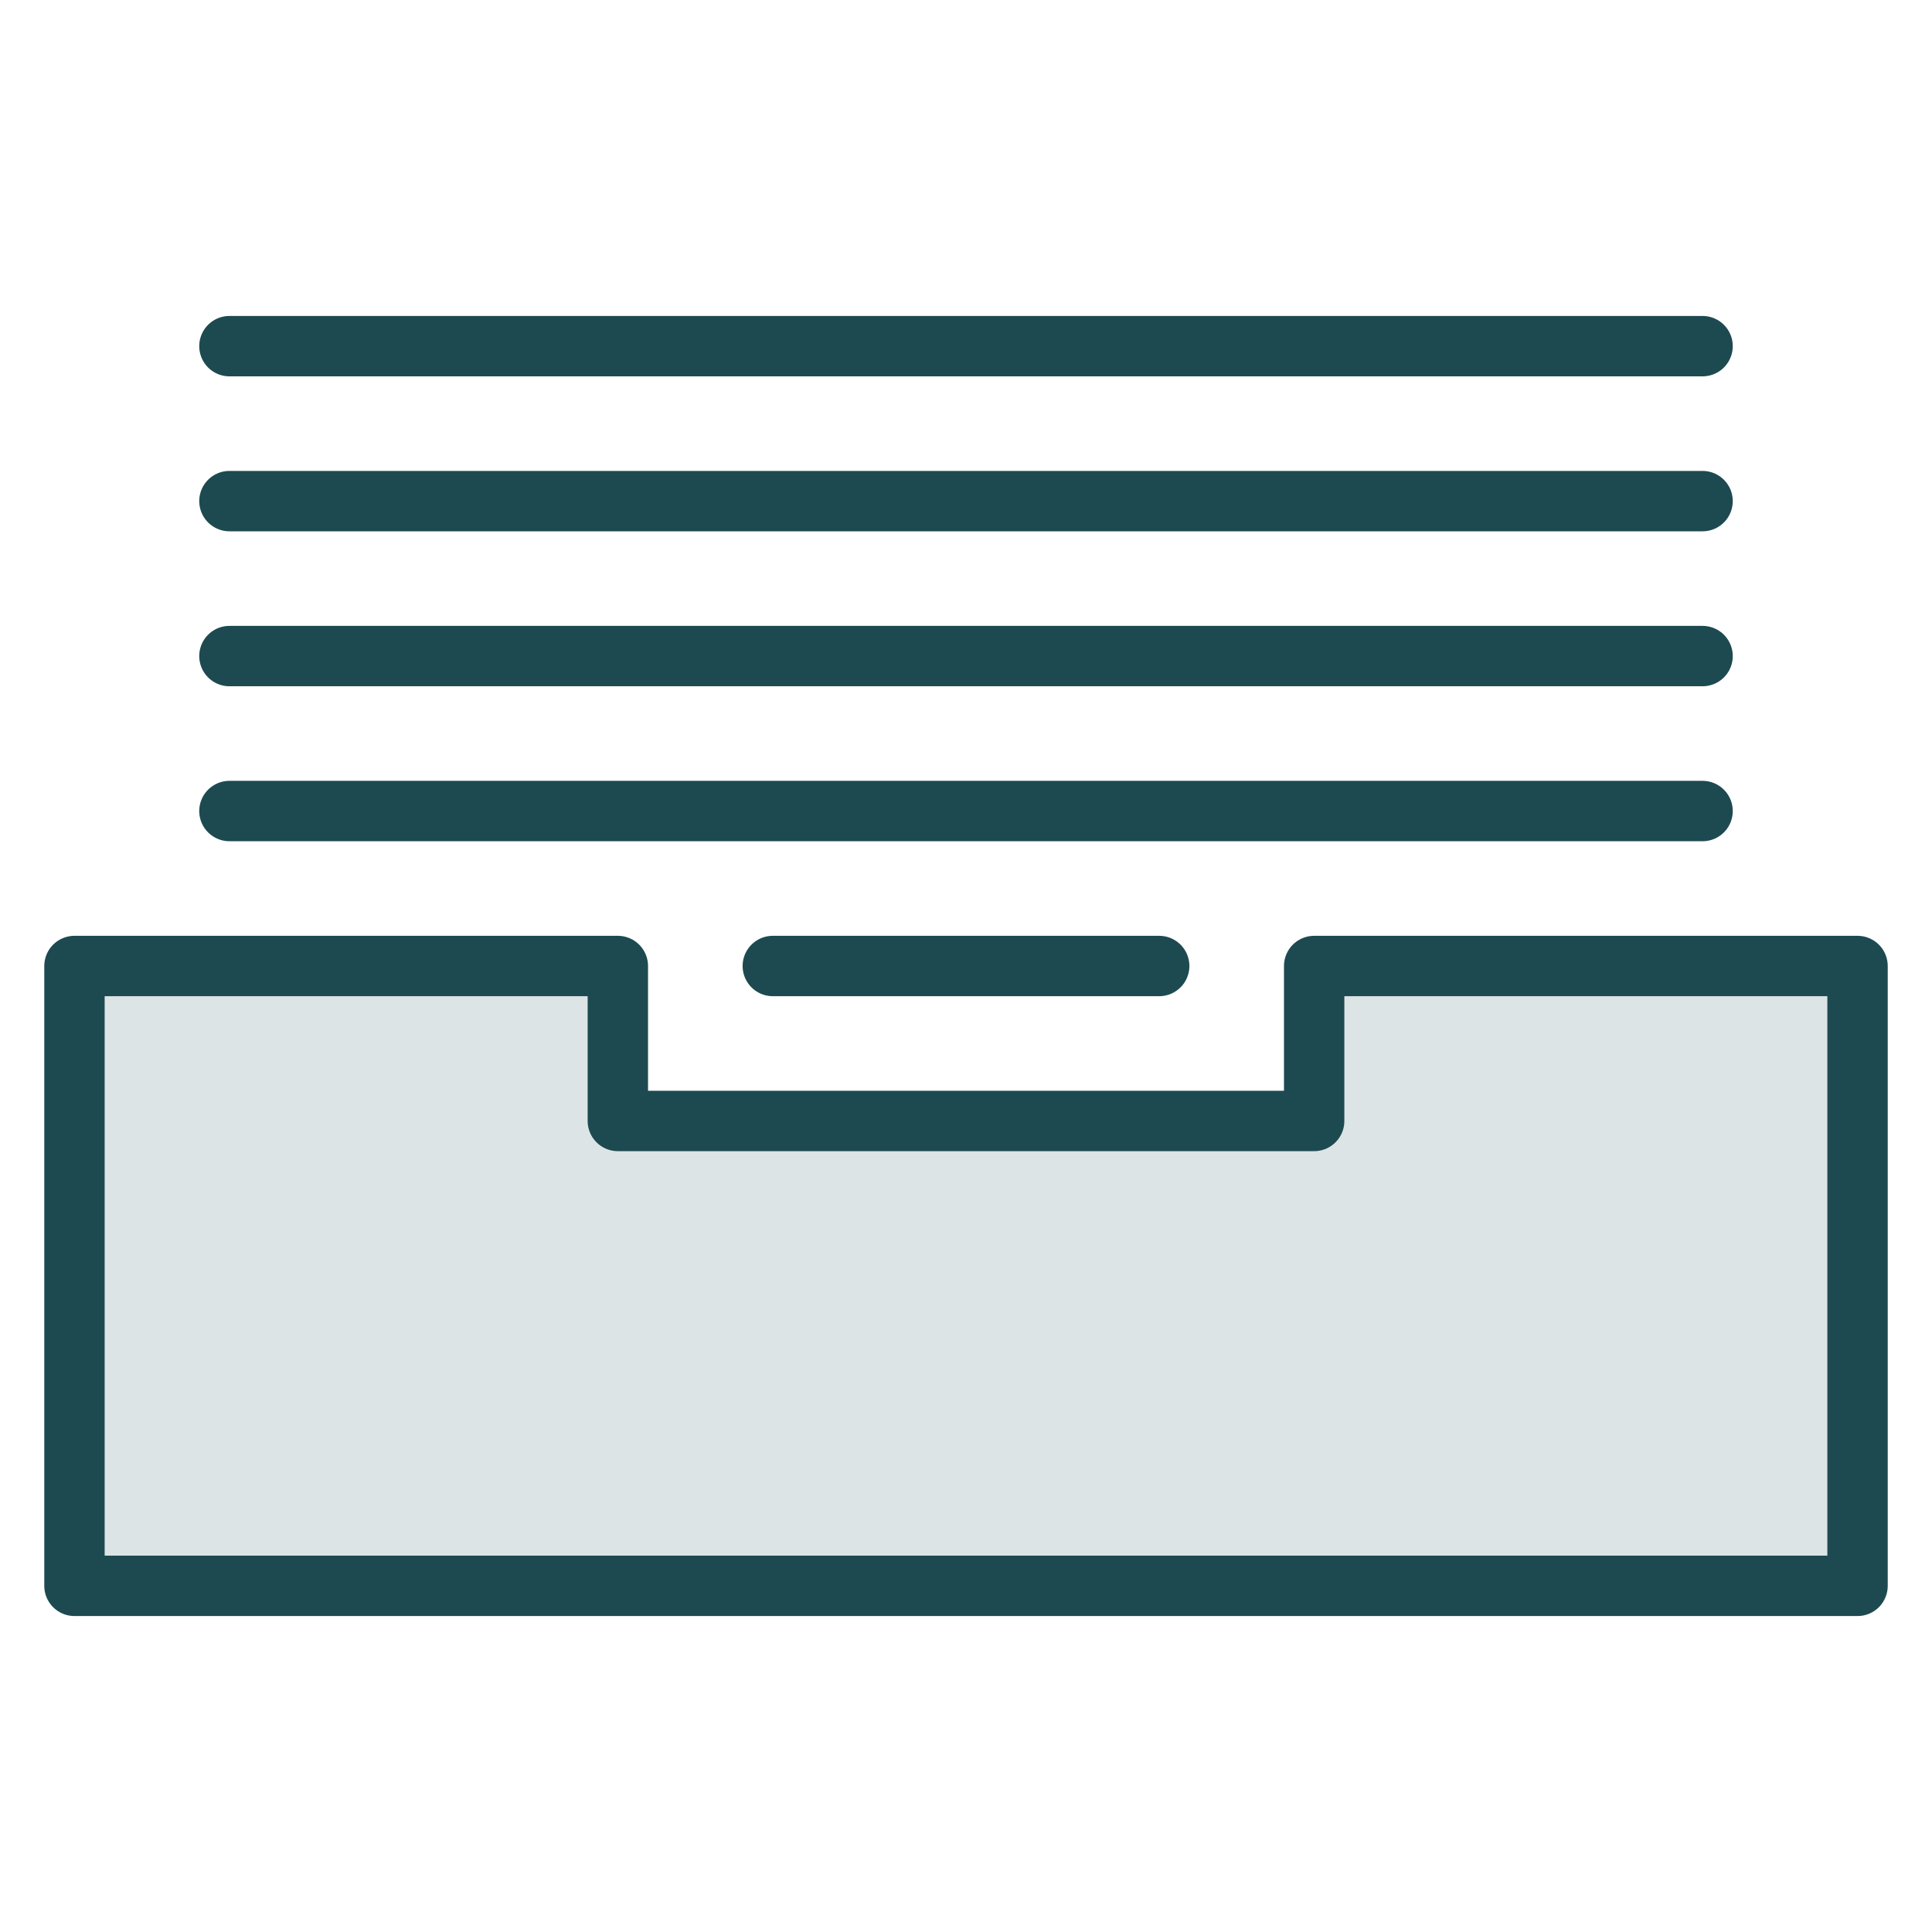
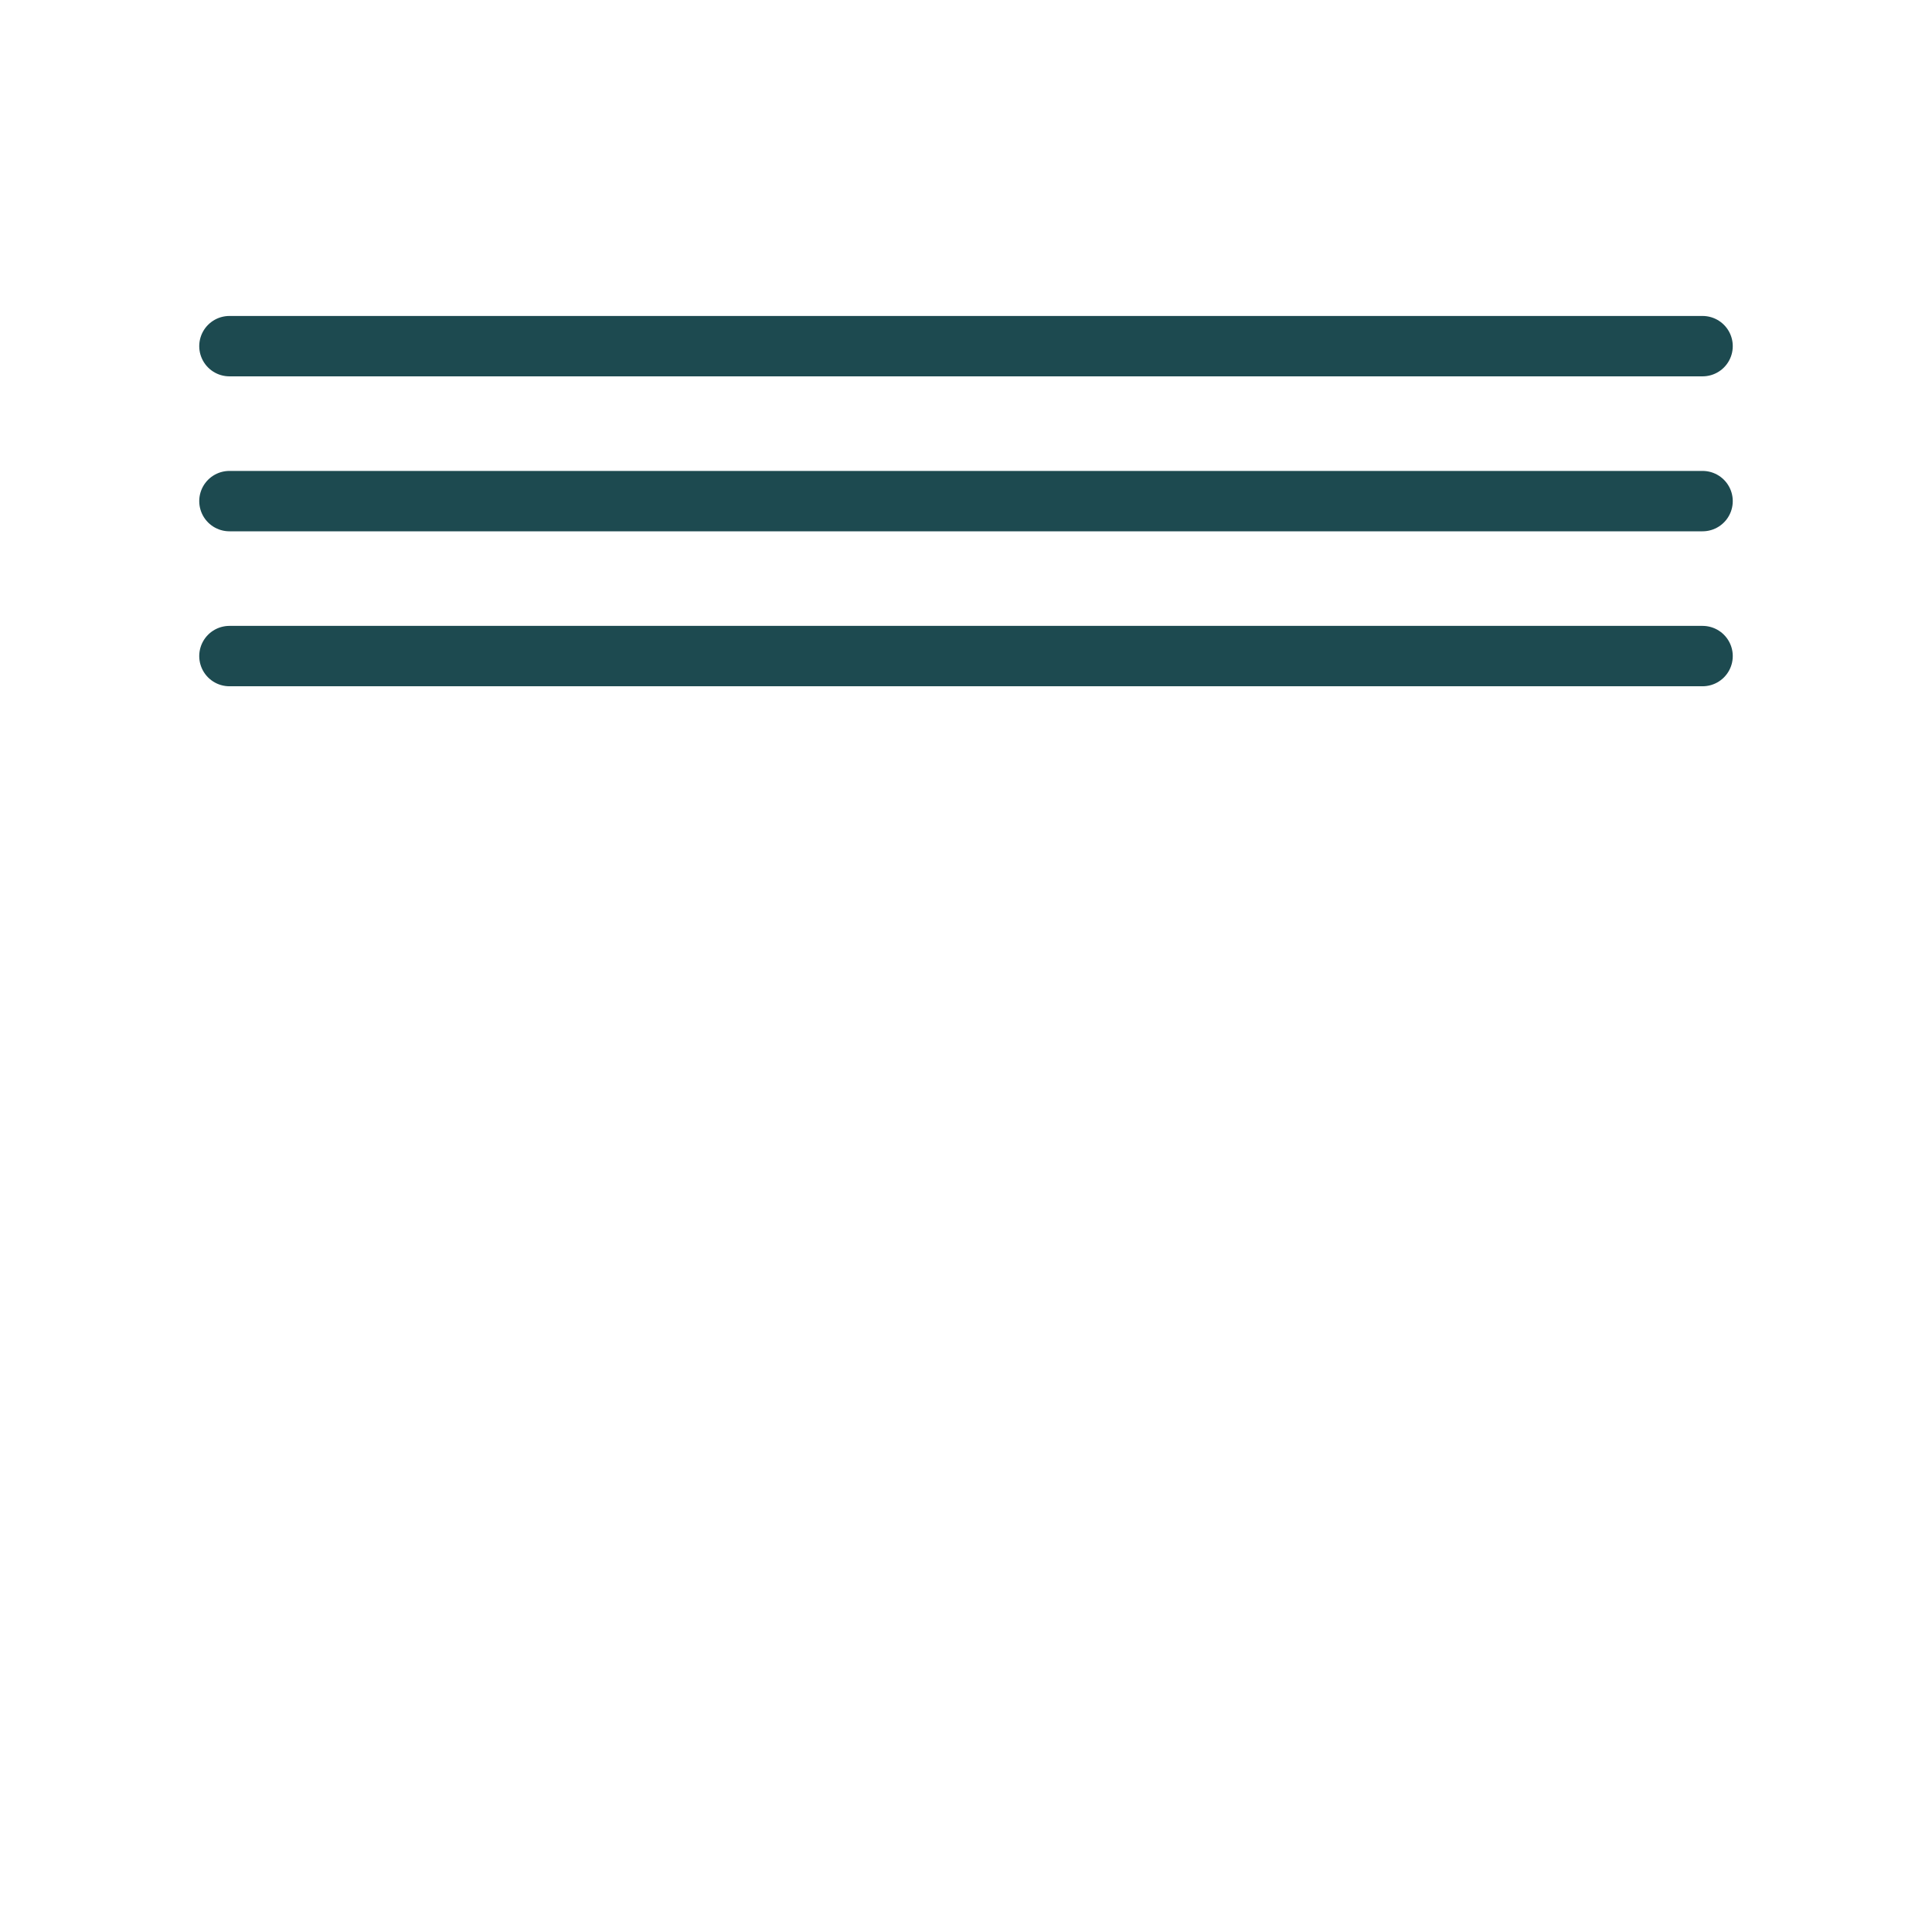
<svg xmlns="http://www.w3.org/2000/svg" version="1.1" id="Layer_1" x="0px" y="0px" viewBox="0 0 96 96" style="enable-background:new 0 0 96 96;" xml:space="preserve">
  <style type="text/css">
	
		.st0{fill:#1D4A50;fill-opacity:0.15;stroke:#1D4A50;stroke-width:3;stroke-linecap:round;stroke-linejoin:round;stroke-miterlimit:10;}
	.st1{fill:none;stroke:#1D4A50;stroke-width:3;stroke-linecap:round;stroke-linejoin:round;stroke-miterlimit:10;}
</style>
  <g>
-     <polygon class="st0" points="65.3,48 65.3,55.7 30.7,55.7 30.7,48 3.7,48 3.7,78.8 92.3,78.8 92.3,48  " />
-     <line class="st1" x1="38.4" y1="48" x2="57.6" y2="48" />
-     <line class="st1" x1="11.4" y1="40.3" x2="84.6" y2="40.3" />
    <line class="st1" x1="11.4" y1="32.6" x2="84.6" y2="32.6" />
    <line class="st1" x1="11.4" y1="24.9" x2="84.6" y2="24.9" />
    <line class="st1" x1="11.4" y1="17.2" x2="84.6" y2="17.2" />
  </g>
</svg>